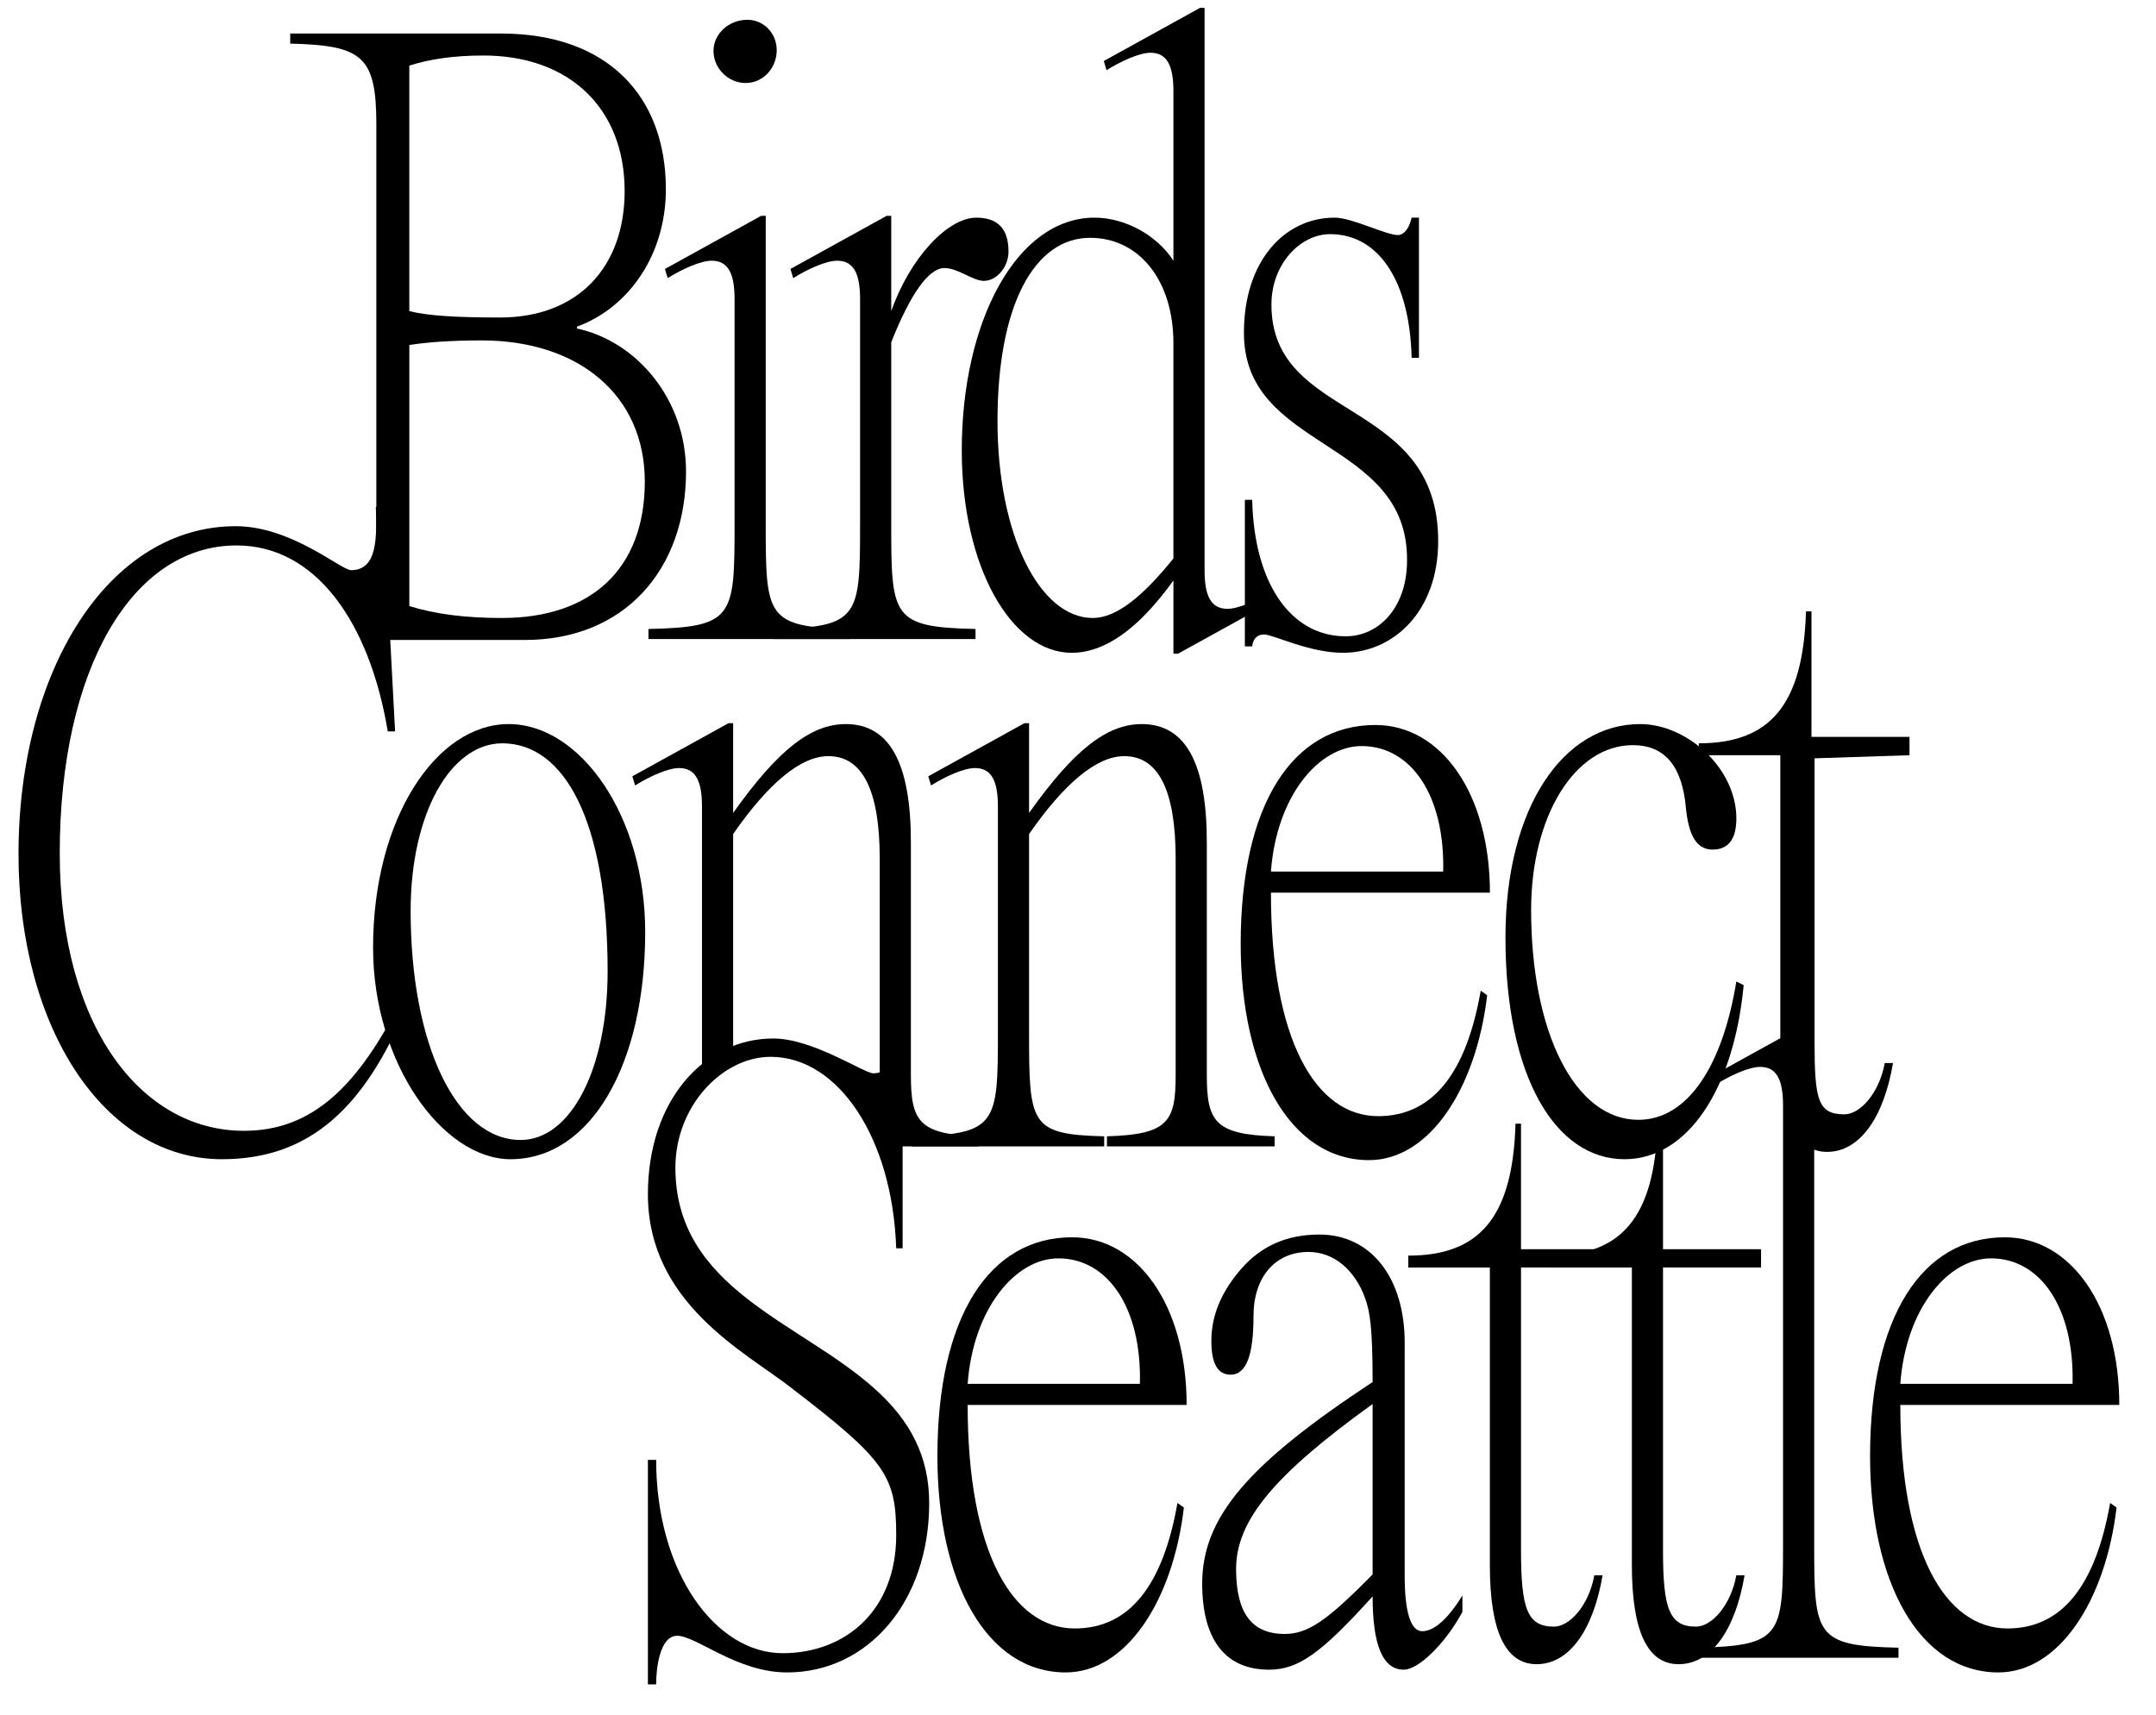
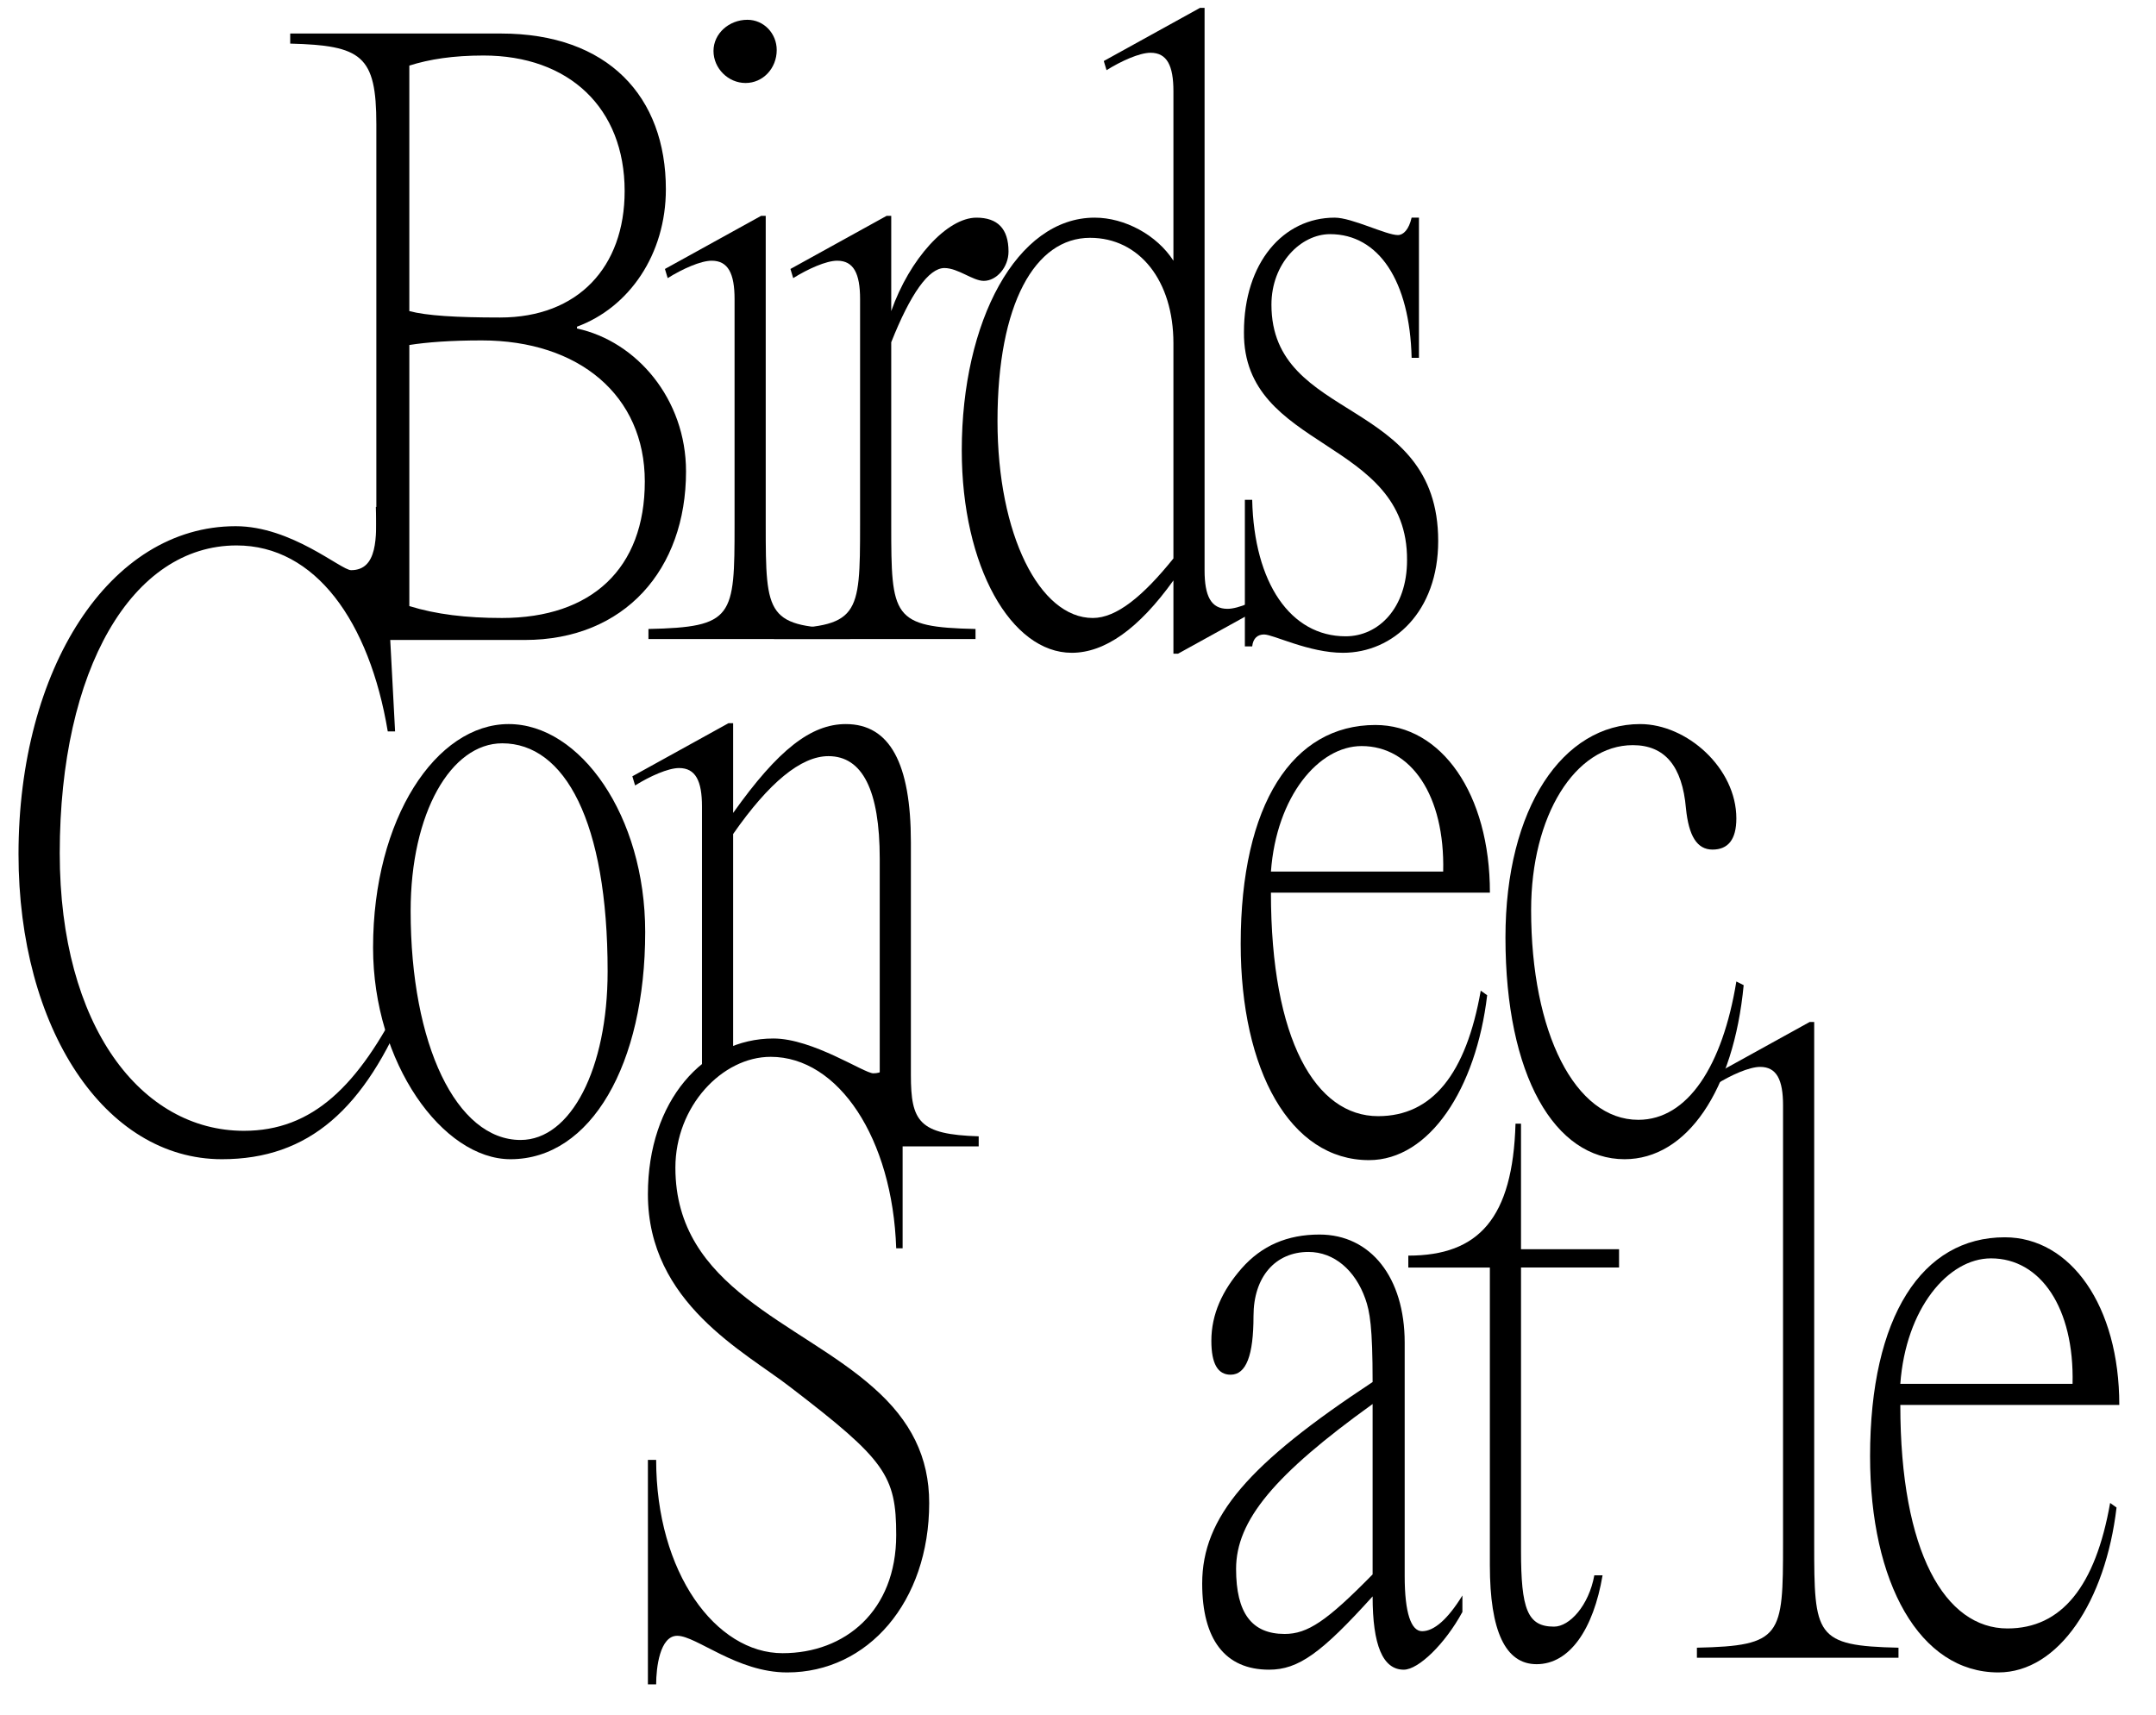
<svg xmlns="http://www.w3.org/2000/svg" id="Layer_1" version="1.1" viewBox="0 0 1024 814.662">
  <g>
    <path d="M178.746,260.059V59.009c0-32.638-6.965-37.425-40.908-38.296v-4.787h100.09c50.915,0,78.331,30.027,78.331,73.979,0,30.898-17.406,56.138-42.212,65.276v.871c28.287,6.092,51.786,33.507,51.786,67.888,0,46.562-29.156,80.071-76.591,80.071h-69.323M237.493,150.83c36.99,0,59.185-23.935,59.185-60.054,0-39.601-26.547-64.405-67.017-64.405-14.361,0-25.675,1.74-35.25,4.787v116.625c8.267,2.176,22.193,3.047,43.081,3.047ZM238.364,293.569c42.646,0,67.888-23.5,67.888-64.843,0-40.906-31.334-67.017-77.462-67.017-14.797,0-26.111.871-34.378,2.176v124.026c12.619,3.916,26.98,5.658,43.953,5.658Z" />
    <path d="M348.887,142.127c0-12.185-3.047-18.277-10.879-18.277-5.223,0-13.926,3.916-20.888,8.267l-1.307-4.351,45.695-25.24h2.176v146.654c0,43.953.433,48.74,40.034,49.609v4.787h-95.737v-4.787c40.47-.869,40.906-5.656,40.906-49.609v-107.053ZM354.979,9.399c7.834,0,13.926,6.527,13.926,14.361,0,8.703-6.527,15.666-14.795,15.666-8.27,0-15.232-6.963-15.232-15.23,0-8.27,7.398-14.797,16.101-14.797Z" />
    <path d="M408.499,142.127c0-12.185-3.047-18.277-10.879-18.277-5.223,0-13.926,3.916-20.888,8.267l-1.307-4.351,45.695-25.24h2.176v45.257c8.703-24.804,26.544-44.388,40.47-44.388,10.01,0,15.232,5.223,15.232,16.101,0,7.398-5.658,13.926-11.75,13.926-5.223,0-12.185-6.092-18.713-6.092-7.398,0-16.101,12.185-25.24,35.25v86.6c0,43.953.436,48.74,40.034,49.609v4.787h-95.737v-4.787c40.47-.869,40.906-5.656,40.906-49.609v-107.053Z" />
    <path d="M509.017,310.103c-28.722,0-52.222-40.906-52.222-96.172,0-61.361,26.111-110.536,63.101-110.536,14.361,0,29.591,8.27,37.425,20.455V43.341c0-12.183-3.047-18.277-10.879-18.277-5.223,0-13.926,3.918-20.888,8.27l-1.307-4.351,45.695-25.242h2.176v267.198c0,12.185,3.045,18.277,10.879,18.277,5.223,0,13.926-3.916,20.888-8.267l1.305,4.351-45.693,25.24h-2.176v-34.814c-16.537,23.064-32.638,34.378-48.304,34.378ZM517.72,112.969c-26.111,0-43.953,31.334-43.953,87.036,0,53.962,20.017,93.563,45.259,93.563,11.314,0,23.933-10.445,38.294-28.287v-102.266c0-29.593-16.101-50.046-39.601-50.046Z" />
    <path d="M673.938,169.978h-3.48c-.871-36.556-15.666-58.749-38.732-58.749-13.926,0-27.851,13.926-27.851,33.509,0,56.136,79.202,43.517,79.202,112.274,0,33.509-21.322,53.091-45.257,53.091-16.101,0-33.074-8.703-37.425-8.703-3.047,0-5.223,1.74-5.658,5.658h-3.48v-69.628h3.48c.871,39.601,18.279,64.841,44.388,64.841,15.668,0,29.158-13.49,29.158-36.121.436-58.314-77.897-51.784-77.462-108.358,0-33.074,18.713-54.398,43.084-54.398,8.267,0,24.369,8.27,30.027,8.27,2.611,0,5.221-2.611,6.527-8.27h3.48v66.583Z" />
  </g>
  <g>
    <path d="M187.649,347.446h-3.48c-8.705-52.222-34.378-88.341-71.804-88.341-49.611,0-83.989,58.749-83.989,146.219,0,82.249,38.73,131.858,87.469,131.858,32.638,0,54.398-21.324,75.286-63.101l2.611,2.611c-20.455,50.046-46.999,73.979-88.341,73.979-55.702,0-96.61-62.23-96.61-144.912,0-87.905,43.084-155.793,103.137-155.793,26.544,0,50.044,20.888,54.831,20.888,12.621,0,12.185-15.666,11.75-30.027h3.482l5.656,106.618Z" />
    <path d="M242.467,550.672c-32.203,0-65.276-45.693-65.276-100.524,0-61.361,30.027-106.184,64.407-106.184,33.943,0,64.841,43.519,64.841,98.786,0,62.665-25.675,107.922-63.972,107.922ZM247.254,541.533c23.935,0,41.341-33.943,41.341-80.071,0-71.368-20.453-108.358-50.044-108.358-24.371,0-43.517,33.072-43.517,79.636,0,63.536,21.757,108.793,52.22,108.793Z" />
    <path d="M333.409,510.715v-127.584c0-12.185-3.047-18.279-10.879-18.279-5.223,0-13.926,3.918-20.888,8.27l-1.307-4.351,45.695-25.24h2.176v42.646c21.324-30.027,36.99-42.212,53.527-42.212,20.888,0,30.896,18.713,30.896,56.138v110.536c0,22.193,3.918,28.285,32.205,29.156v4.787h-46.649l-.35-33.943v-102.702c0-32.638-8.27-48.74-24.371-48.74-13.054,0-28.287,12.619-45.257,36.99v104.65" />
-     <path d="M473.961,383.131c0-12.185-3.047-18.279-10.879-18.279-5.223,0-13.926,3.918-20.888,8.27l-1.307-4.351,45.695-25.24h2.176v42.646c21.324-30.027,36.99-42.212,53.527-42.212,20.888,0,30.896,18.713,30.896,56.138v110.536c0,22.193,3.918,28.285,32.205,29.156v4.787h-79.638v-4.787c29.156-.871,32.638-6.963,32.638-29.156v-102.702c0-32.638-8.27-48.74-24.371-48.74-13.054,0-28.287,12.619-45.257,36.99v93.997c0,43.955.436,48.74,35.683,49.611v4.787h-91.385v-4.787c40.47-.871,40.906-5.656,40.906-49.611v-107.051Z" />
    <path d="M654.551,530.219c25.675,0,41.777-20.017,48.737-59.618l3.047,2.176c-5.223,44.388-27.418,78.331-56.136,78.331-37.427,0-60.927-42.646-60.927-102.702,0-66.581,24.806-104.006,63.97-104.006,31.336,0,54.398,32.638,54.398,79.638h-104.006c0,70.064,21.324,106.182,50.917,106.182ZM646.715,354.409c-20.453,0-40.47,23.935-43.081,59.618h81.811c.871-36.119-15.23-59.618-38.73-59.618Z" />
    <path d="M771.593,550.672c-33.072,0-56.571-39.601-56.571-105.311,0-61.796,27.418-101.397,63.97-101.397,22.195,0,45.695,20.888,45.695,44.824,0,10.01-3.918,14.797-11.316,14.797s-11.316-6.527-12.621-19.584c-1.738-20.017-10.008-30.027-25.238-30.027-27.416,0-48.302,33.509-48.302,78.331,0,58.314,20.886,99.655,50.911,99.655,23.5,0,40.034-25.673,46.566-65.71l3.48,1.74c-4.789,50.044-26.98,82.682-56.574,82.682Z" />
-     <path d="M906.923,350.057v8.703l-45.096,1.465v134.469c0,27.851,1.582,34.655,14.198,34.655,7.398,0,16.539-10.01,19.148-24.371h3.918c-4.351,25.675-15.668,42.212-31.332,42.212-14.797,0-22.195-15.666-22.195-46.999v-141.432h-38.73v-5.656c33.507,0,49.609-17.844,50.913-62.667h2.613v59.62h46.562Z" />
  </g>
  <g>
    <path d="M441.325,713.965c0,46.999-29.158,80.507-67.452,80.507-23.935,0-43.084-17.406-52.222-17.406-8.267,0-10.008,15.23-10.008,23.064h-3.918v-106.618h3.918c0,53.527,28.285,91.821,60.054,91.821,29.591,0,53.962-20.017,53.962-56.138,0-28.287-5.223-35.683-50.046-70.064-21.76-16.97-67.888-40.034-67.888-91.821,0-44.388,26.547-73.979,59.62-73.979,18.713,0,43.081,16.537,47.433,16.537,7.398,0,10.445-6.527,10.445-23.064h3.48v106.182h-3.045c-1.742-52.22-27.418-90.952-59.62-90.952-23.064,0-45.257,23.5-45.257,52.658,0,57.443,58.747,73.108,93.997,104.44,17.842,15.668,26.547,33.074,26.547,54.833Z" />
-     <path d="M510.506,773.583c25.675,0,41.777-20.017,48.74-59.618l3.047,2.176c-5.223,44.388-27.416,78.331-56.138,78.331-37.425,0-60.925-42.646-60.925-102.702,0-66.581,24.806-104.006,63.972-104.006,31.332,0,54.396,32.638,54.396,79.638h-104.006c0,70.064,21.324,106.182,50.915,106.182ZM502.675,597.773c-20.455,0-40.472,23.935-43.084,59.618h81.813c.871-36.119-15.232-59.618-38.73-59.618Z" />
    <path d="M675.425,774.89c5.658,0,12.185-5.658,19.148-16.972v7.834c-8.267,15.23-20.888,27.416-27.851,27.416-10.01,0-14.795-11.75-14.795-34.814-24.371,26.98-35.25,34.814-49.175,34.814-20.888,0-31.769-14.361-31.769-40.908,0-31.767,22.195-57.007,80.944-95.737,0-26.111-1.307-33.509-3.482-39.601-4.787-13.492-14.797-22.195-26.98-22.195-15.668,0-26.111,11.75-26.111,30.463s-3.482,27.851-10.879,27.851c-6.094,0-9.141-5.223-9.141-16.101,0-12.619,5.223-23.935,14.361-34.378,9.574-10.879,21.76-16.101,36.99-16.101,24.371,0,40.472,20.453,40.472,51.351v110.969c0,17.406,3.047,26.111,8.267,26.111ZM587.084,745.296c0,20.888,7.398,30.898,23.066,30.898,10.879,0,20.017-6.092,41.777-28.287v-80.942c-46.564,33.509-64.843,55.267-64.843,78.331Z" />
    <path d="M768.976,593.422v8.703h-46.564v134.469c0,27.851,3.047,36.121,15.668,36.121,7.396,0,16.537-10.01,19.146-24.371h3.918c-4.351,25.675-15.668,42.212-31.334,42.212-14.795,0-22.193-15.666-22.193-46.999v-141.432h-38.732v-5.656c33.509,0,49.611-17.844,50.915-62.667h2.611v59.62h46.564Z" />
-     <path d="M836.423,593.422v8.703h-46.566v134.469c0,27.851,3.047,36.121,15.668,36.121,7.398,0,16.535-10.01,19.148-24.371h3.918c-4.351,25.675-15.668,42.212-31.336,42.212-14.792,0-22.191-15.666-22.191-46.999v-141.432h-38.734v-5.656c33.512,0,49.613-17.844,50.917-62.667h2.609v59.62h46.566Z" />
    <path d="M846.864,525.098c0-12.183-3.047-18.277-10.879-18.277-5.223,0-13.926,3.916-20.891,8.27l-1.305-4.354,45.695-25.24h2.176v247.616c0,43.953.433,48.74,40.034,49.609v4.787h-95.737v-4.787c40.468-.869,40.906-5.656,40.906-49.609v-208.015Z" />
    <path d="M953.472,773.583c25.675,0,41.777-20.017,48.742-59.618l3.043,2.176c-5.218,44.388-27.413,78.331-56.136,78.331-37.425,0-60.925-42.646-60.925-102.702,0-66.581,24.809-104.006,63.972-104.006,31.332,0,54.398,32.638,54.398,79.638h-104.006c0,70.064,21.324,106.182,50.913,106.182ZM945.64,597.773c-20.453,0-40.472,23.935-43.081,59.618h81.811c.871-36.119-15.23-59.618-38.73-59.618Z" />
  </g>
</svg>